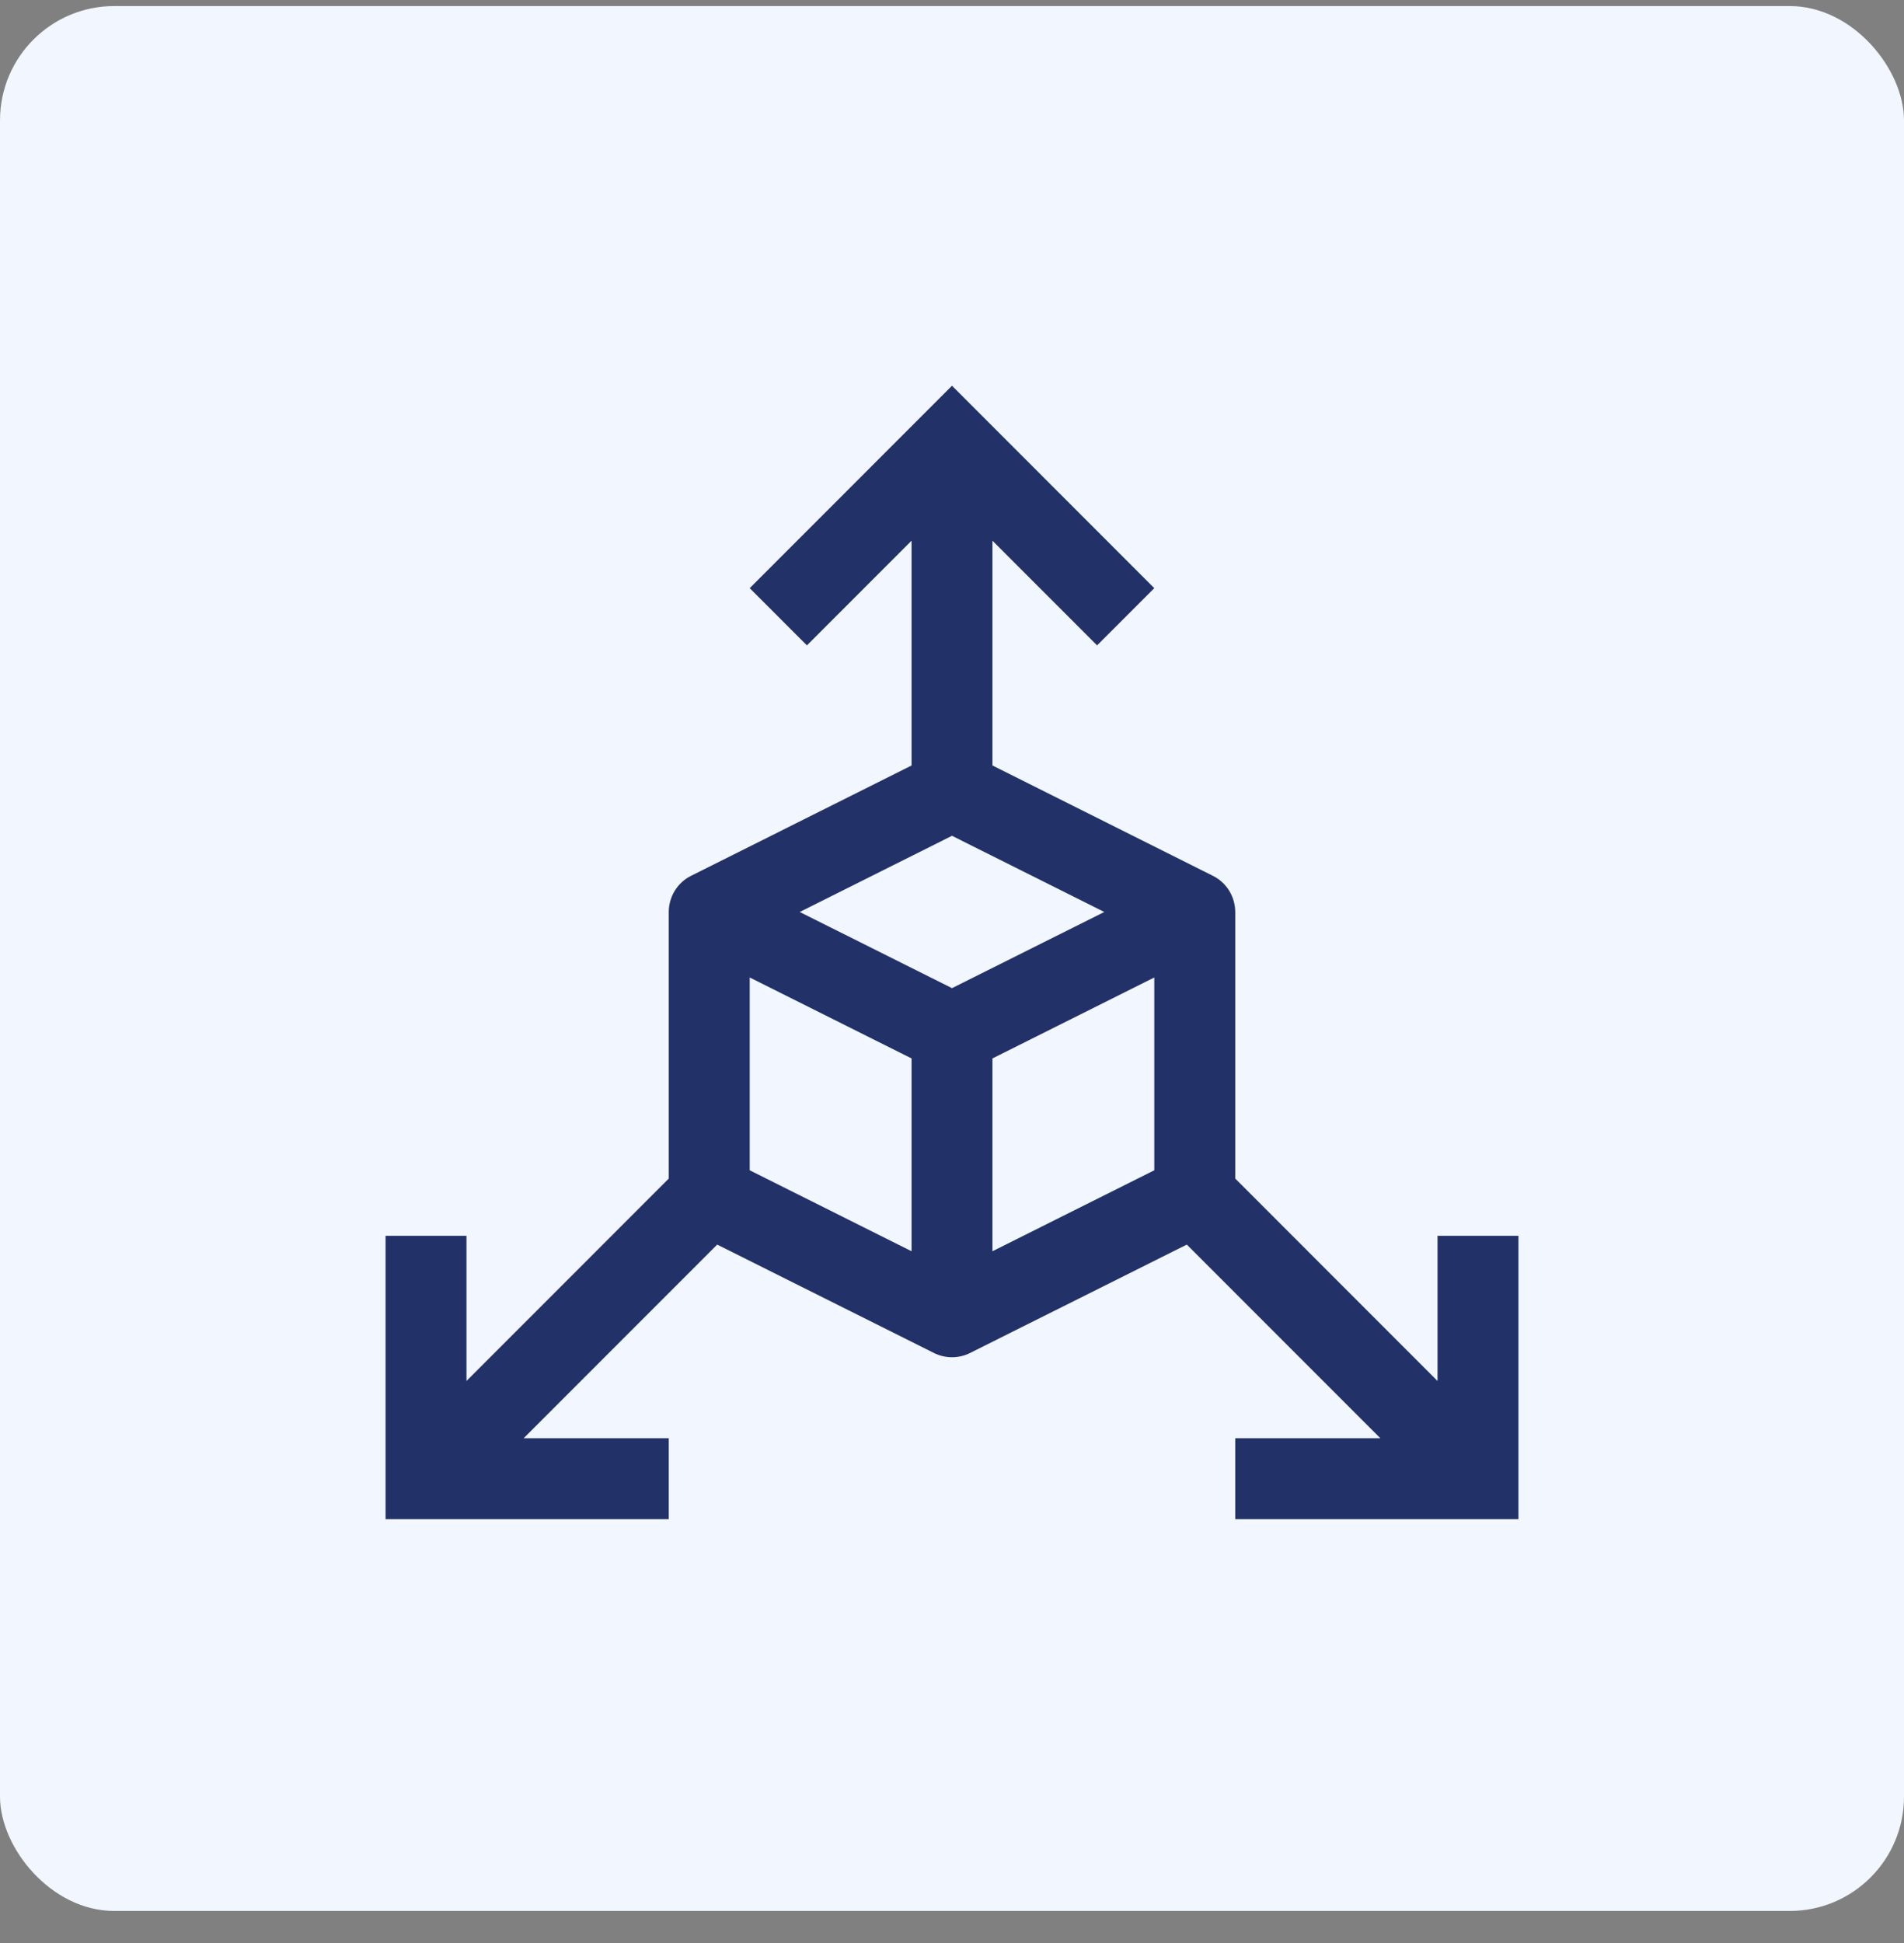
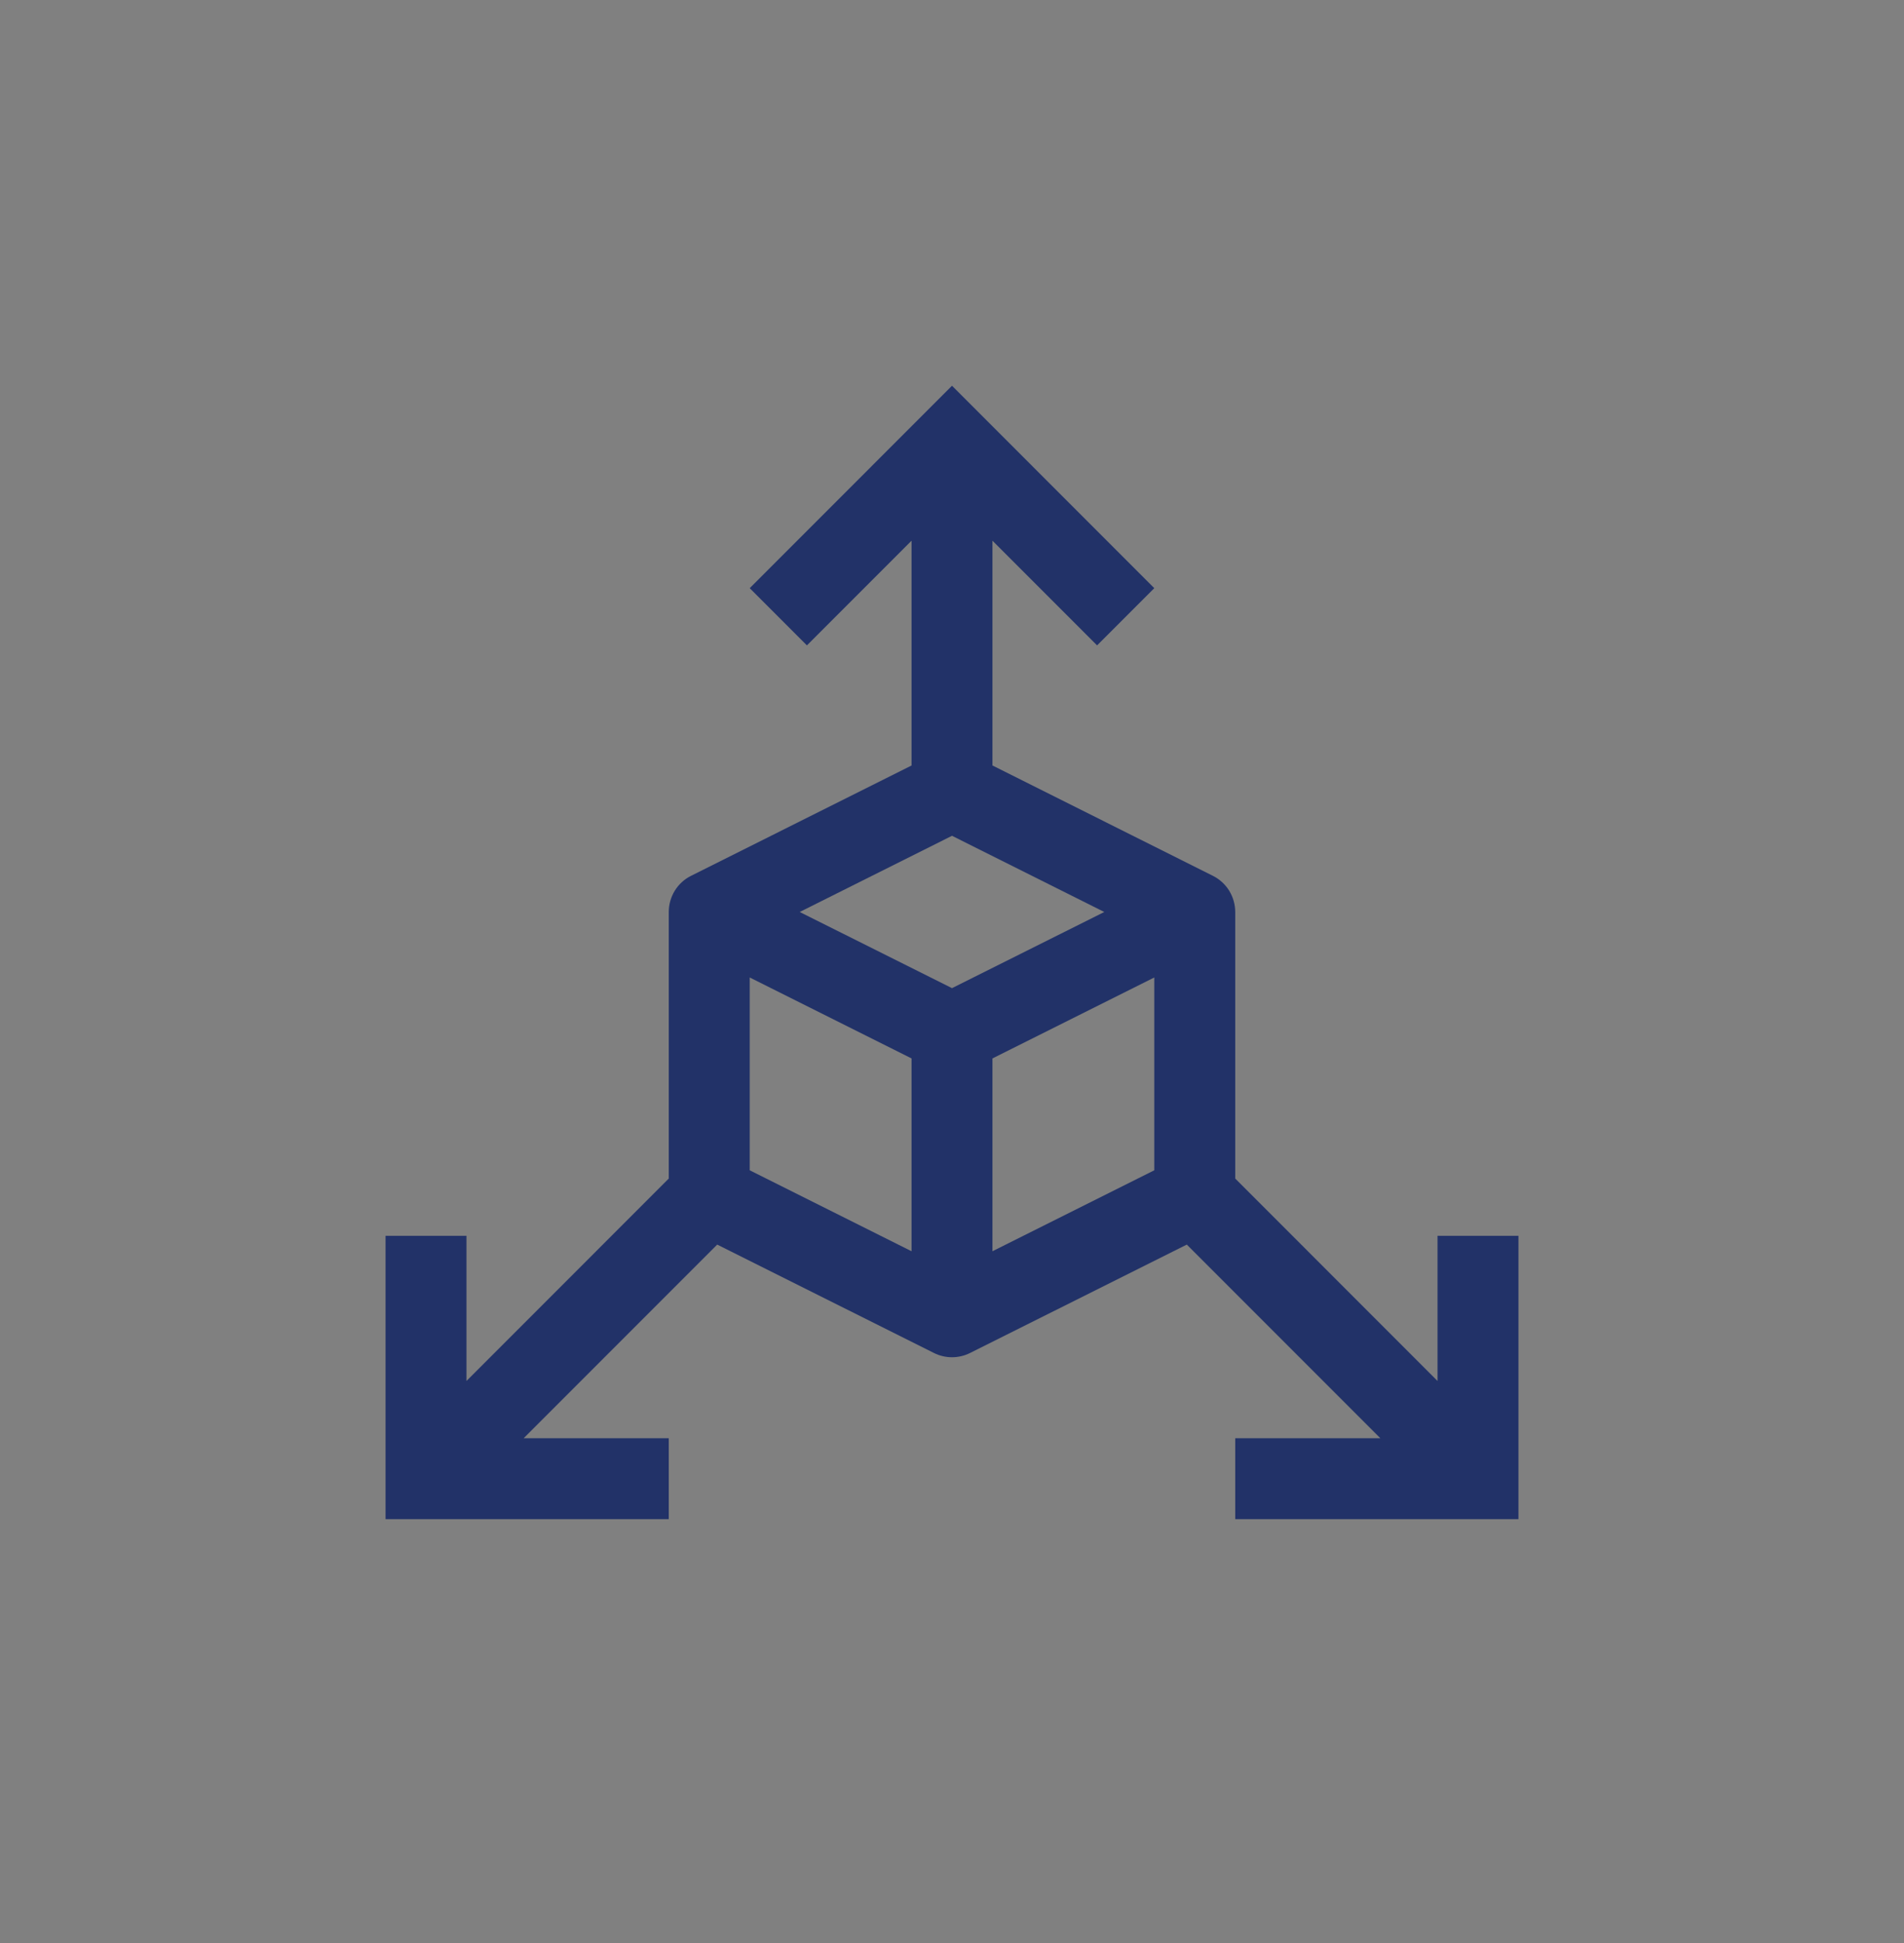
<svg xmlns="http://www.w3.org/2000/svg" width="50" height="51" viewBox="0 0 50 51" fill="none">
  <rect x="0" y="0" width="50" height="51" fill="#808080" stroke="none" />
-   <rect y="0.159" width="50" height="50" rx="3" fill="#F1F6FF" />
  <path d="M37.75 32.438V36.248L32.438 30.935V23.938C32.437 23.74 32.382 23.547 32.279 23.379C32.175 23.211 32.026 23.076 31.85 22.988L26.062 20.092V14.192L28.81 16.94L30.312 15.438L25 10.125L19.688 15.438L21.19 16.94L23.938 14.192V20.093L18.15 22.987C17.973 23.075 17.825 23.21 17.721 23.378C17.617 23.547 17.562 23.74 17.562 23.938V30.935L12.25 36.248V32.438H10.125V39.875H17.562V37.75H13.752L18.834 32.668L24.525 35.513C24.673 35.587 24.835 35.625 25 35.625C25.165 35.625 25.327 35.587 25.475 35.513L31.166 32.668L36.248 37.75H32.438V39.875H39.875V32.438H37.75ZM23.938 32.843L19.688 30.718V25.657L23.938 27.782V32.843ZM25 25.937L21.001 23.938L25 21.938L28.999 23.938L25 25.937ZM30.312 30.718L26.062 32.843V27.782L30.312 25.657V30.718Z" fill="#223268" />
</svg>